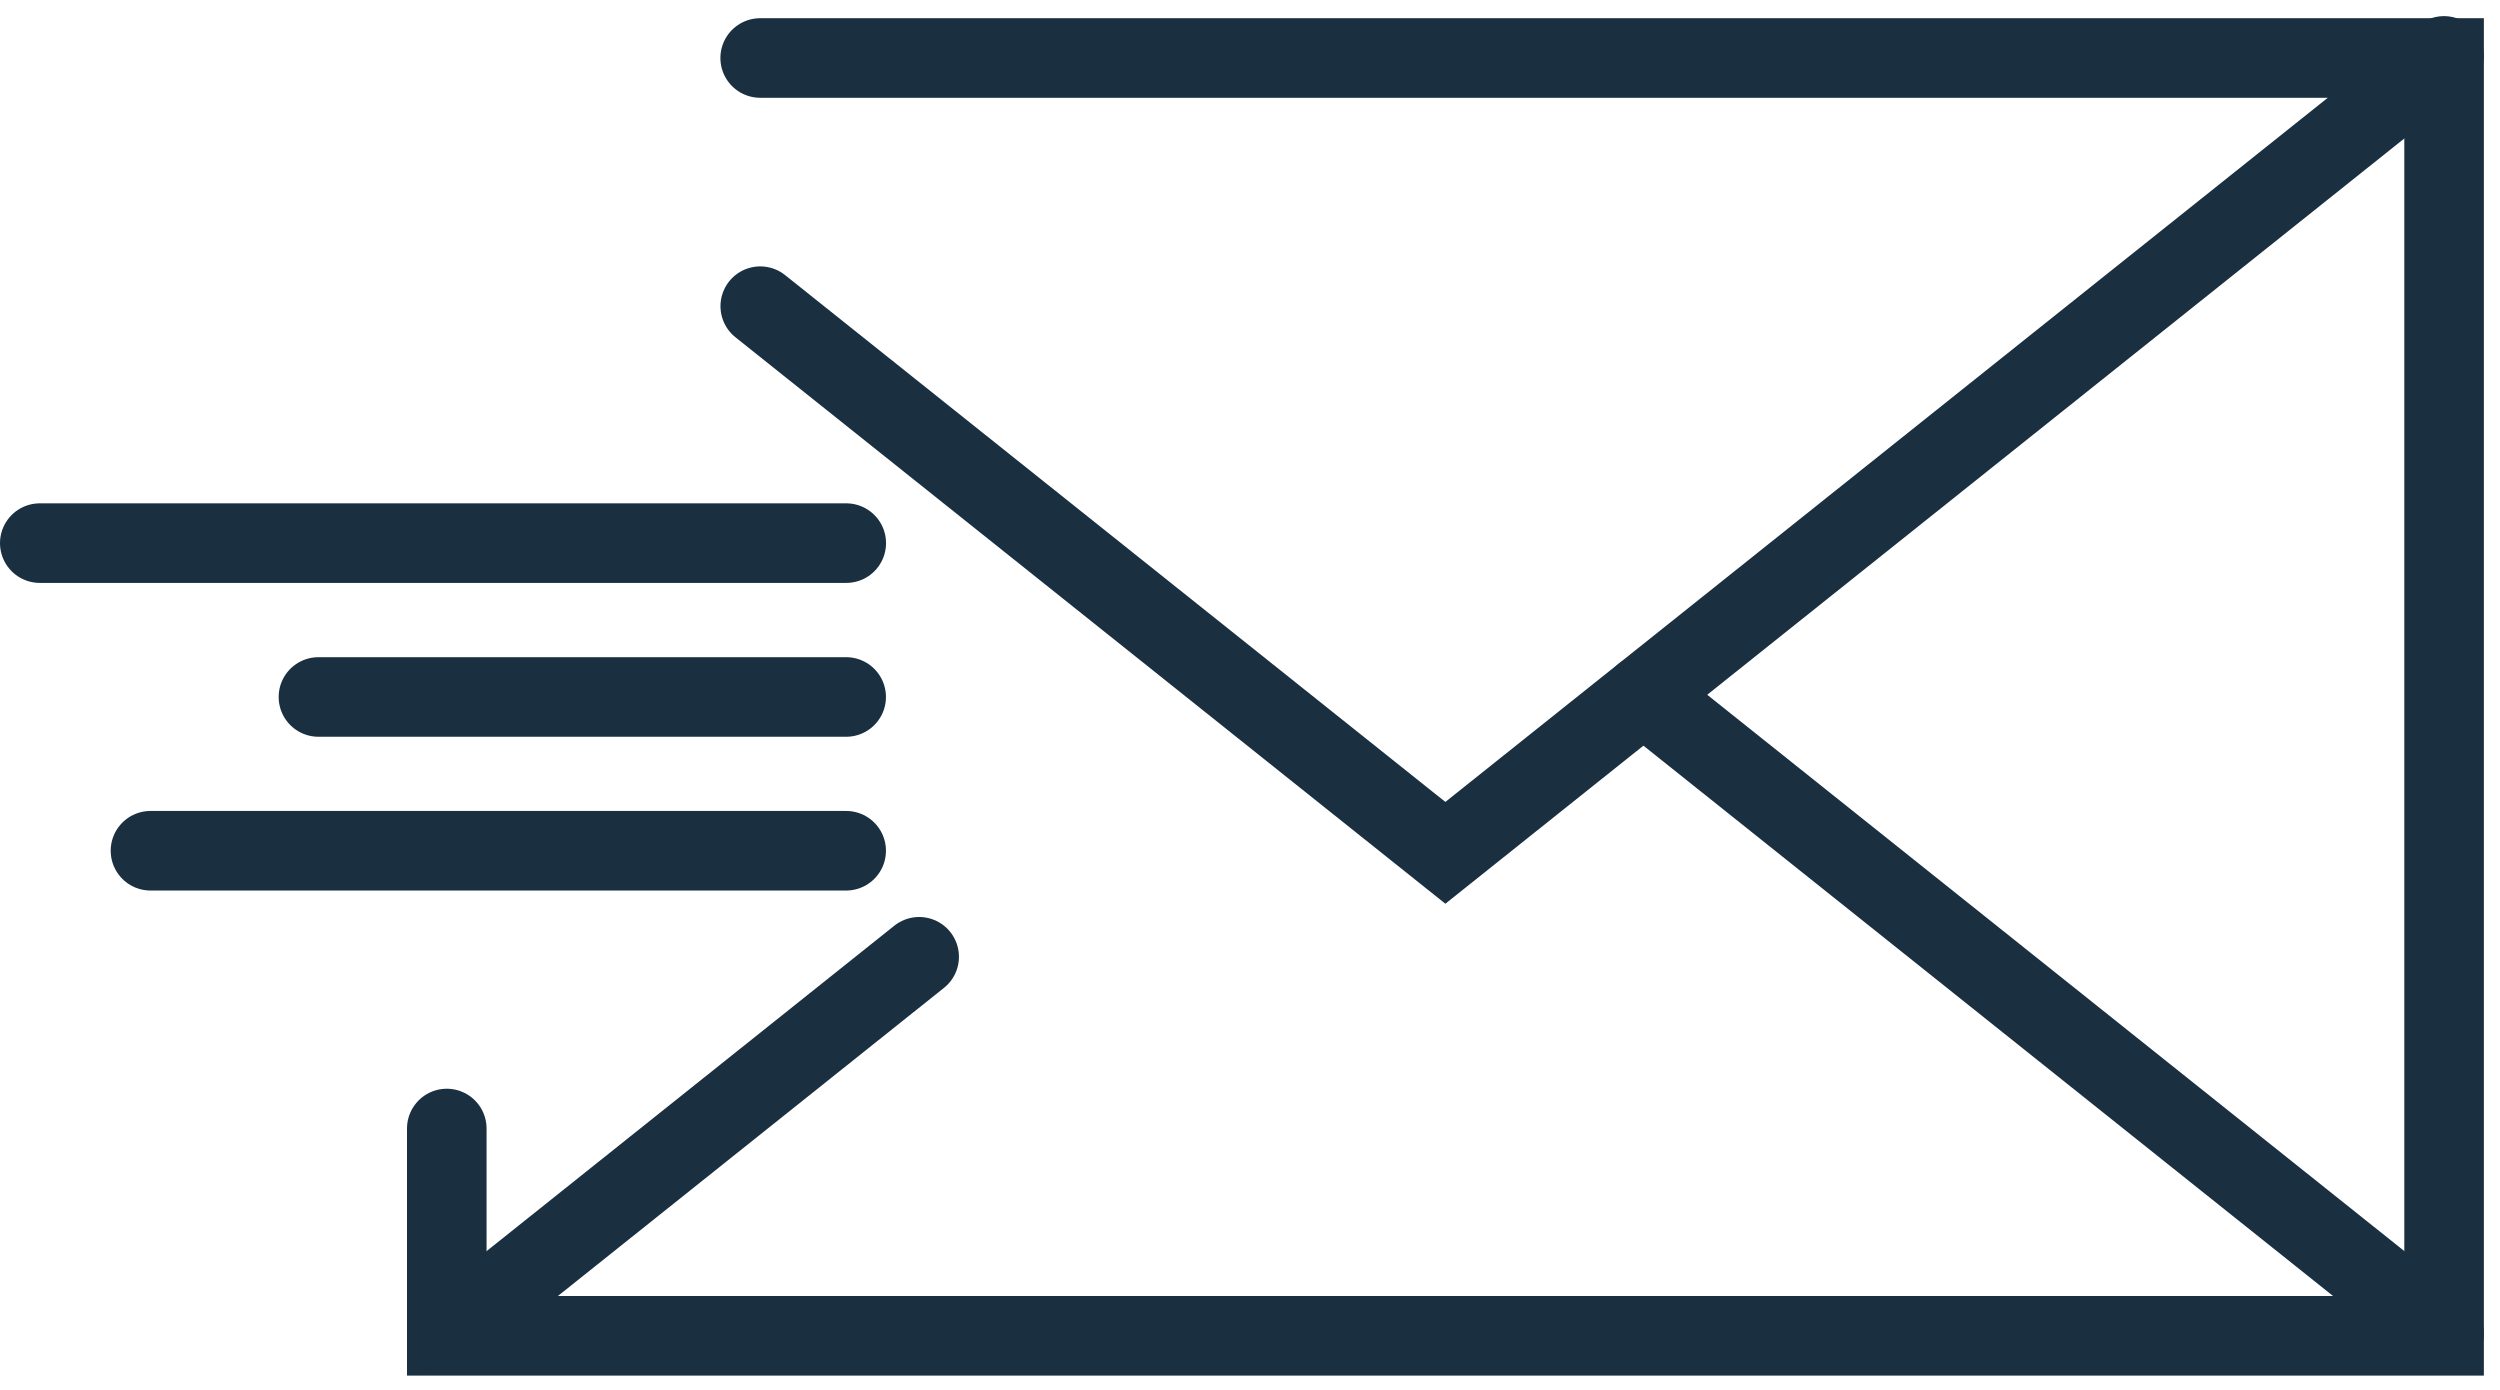
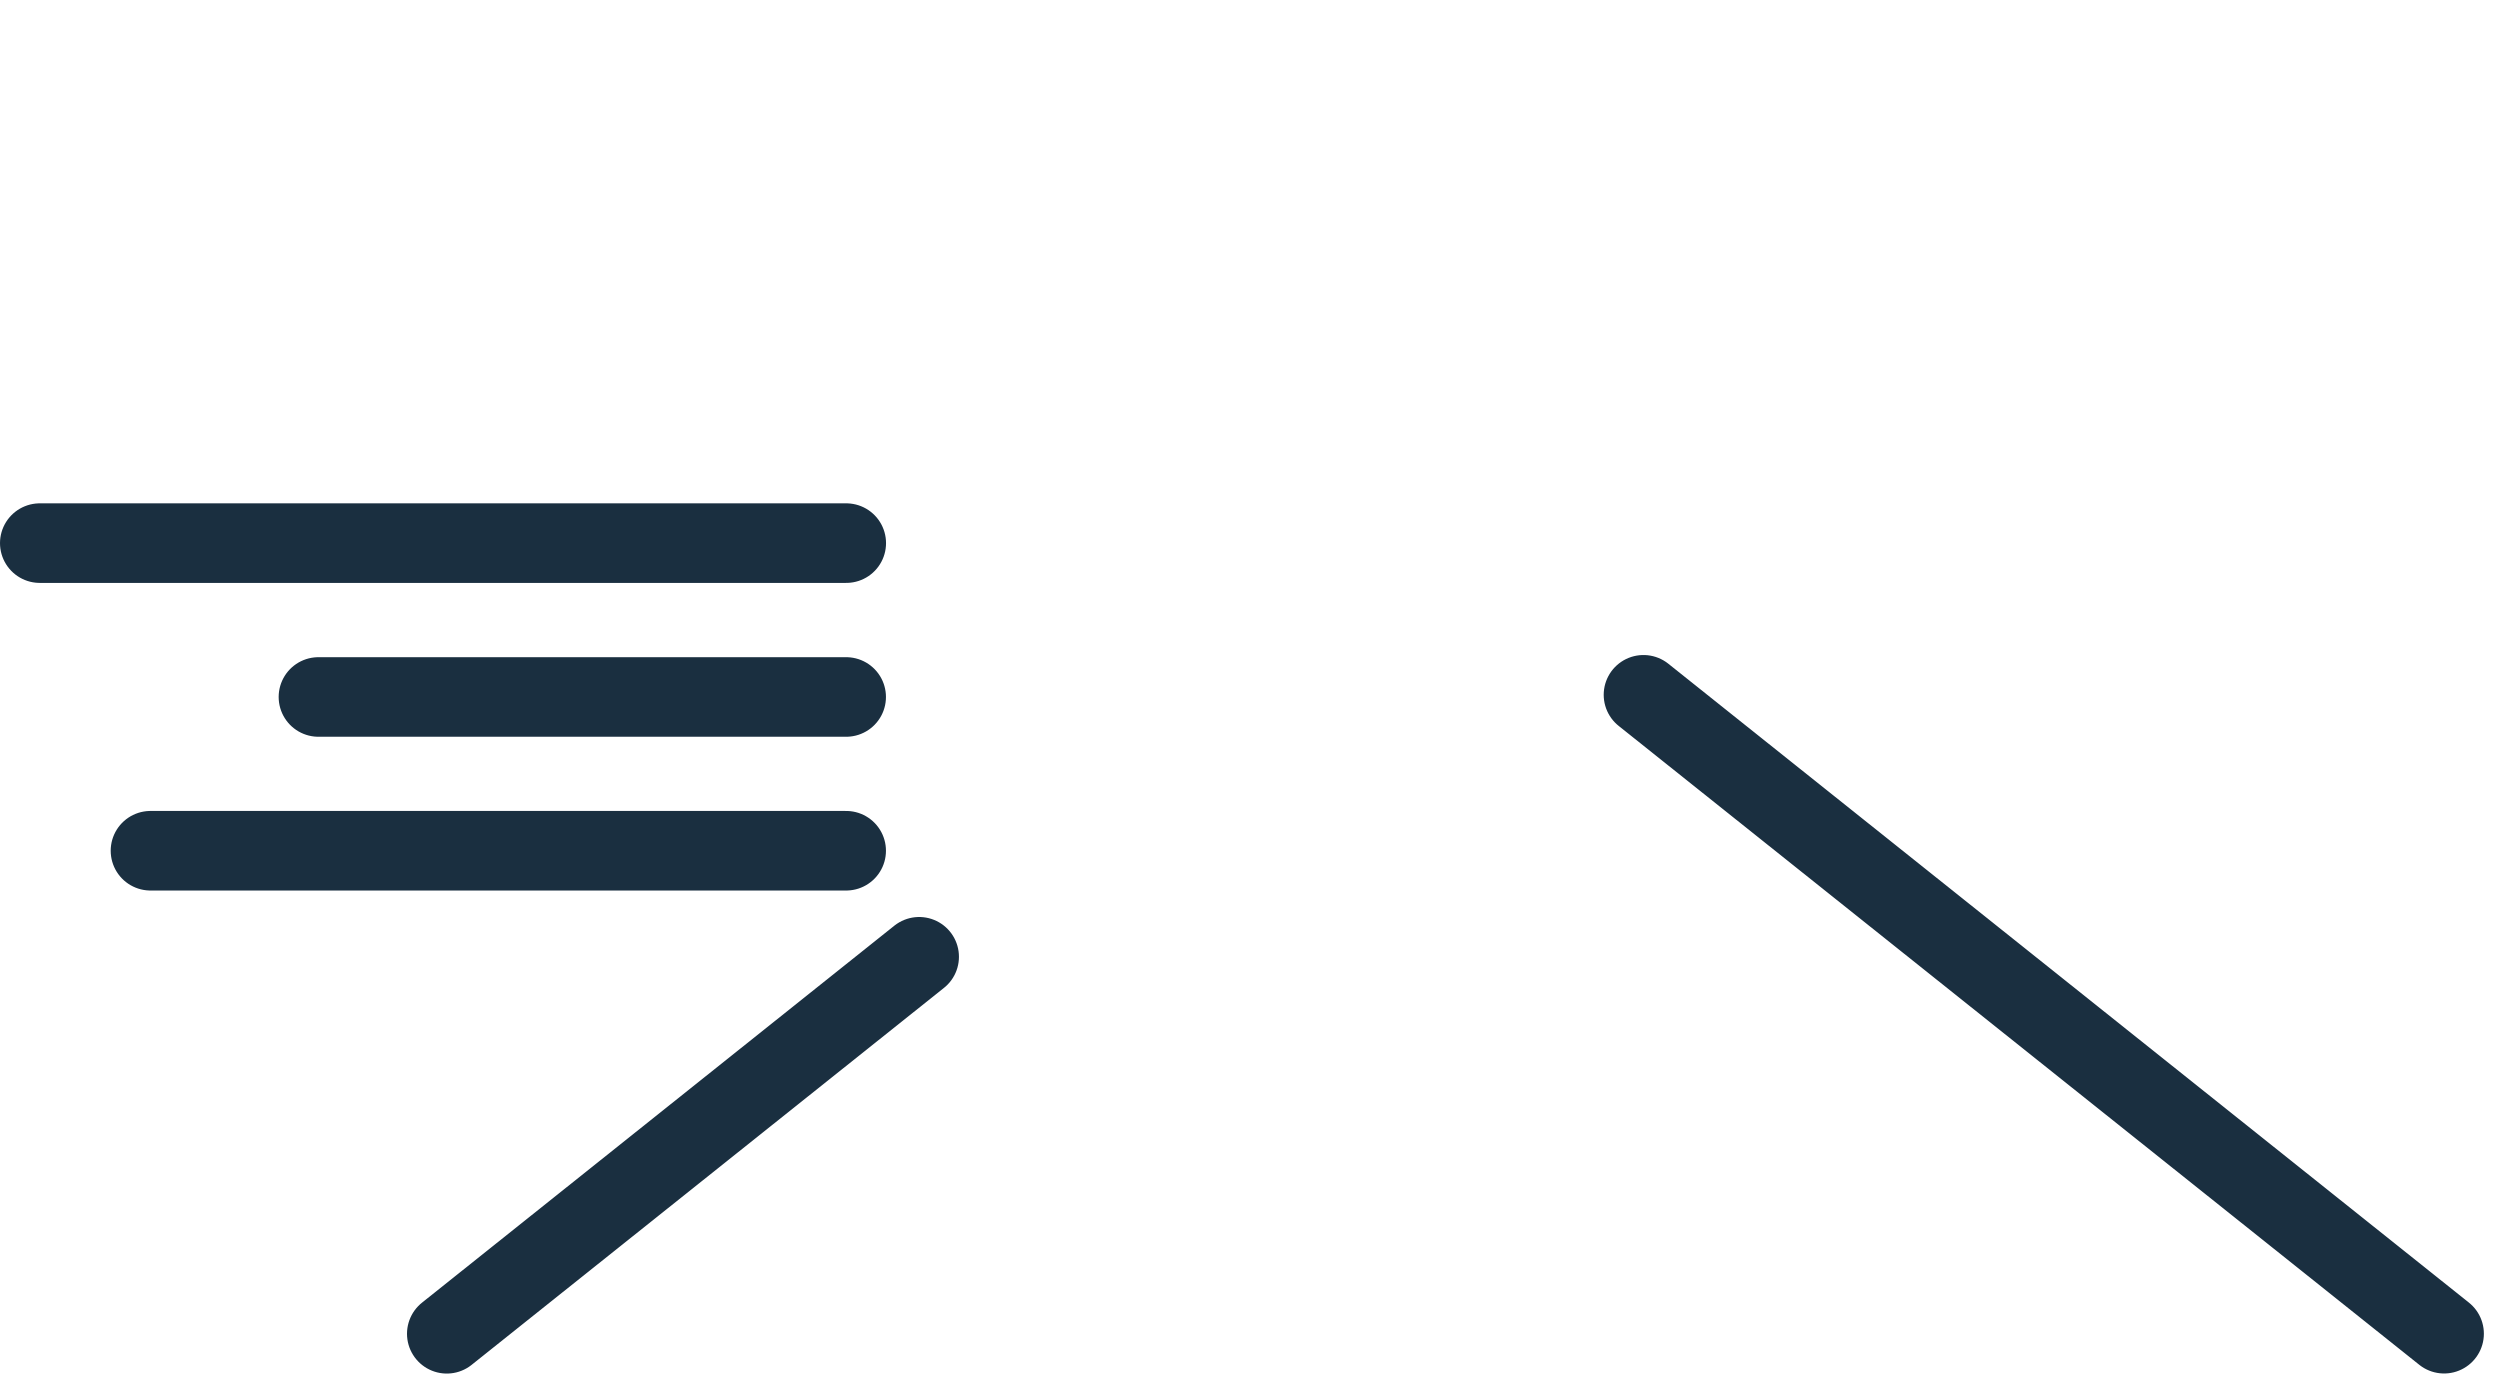
<svg xmlns="http://www.w3.org/2000/svg" width="31.167" height="17.324" viewBox="0 0 31.167 17.324">
  <g id="Gruppe_357" data-name="Gruppe 357" transform="translate(-713 -857.439)">
    <g id="Gruppe_355" data-name="Gruppe 355" transform="translate(713.496 858.136)">
-       <path id="Pfad_230" data-name="Pfad 230" d="M10.093,33.532v2.584h24.9V20.186H14" transform="translate(-5.019 -20.16)" fill="none" stroke="#1a2f40" stroke-linecap="round" stroke-width="0.992" />
-       <path id="Pfad_231" data-name="Pfad 231" d="M38.477,20.136l-12.45,9.935-8.541-6.815" transform="translate(-8.504 -20.136)" fill="none" stroke="#1a2f40" stroke-linecap="round" stroke-width="0.992" />
      <line id="Linie_269" data-name="Linie 269" x2="9.981" y2="7.965" transform="translate(19.993 7.965)" fill="none" stroke="#1a2f40" stroke-linecap="round" stroke-width="0.992" />
      <line id="Linie_270" data-name="Linie 270" y1="4.7" x2="5.889" transform="translate(5.074 11.231)" fill="none" stroke="#1a2f40" stroke-linecap="round" stroke-width="0.992" />
      <line id="Linie_271" data-name="Linie 271" x1="10.054" transform="translate(0 6.074)" fill="none" stroke="#1a2f40" stroke-linecap="round" stroke-width="0.992" />
      <line id="Linie_272" data-name="Linie 272" x1="6.579" transform="translate(3.474 7.992)" fill="none" stroke="#1a2f40" stroke-linecap="round" stroke-width="0.992" />
      <line id="Linie_273" data-name="Linie 273" x1="8.673" transform="translate(1.38 9.909)" fill="none" stroke="#1a2f40" stroke-linecap="round" stroke-width="0.992" />
    </g>
  </g>
</svg>